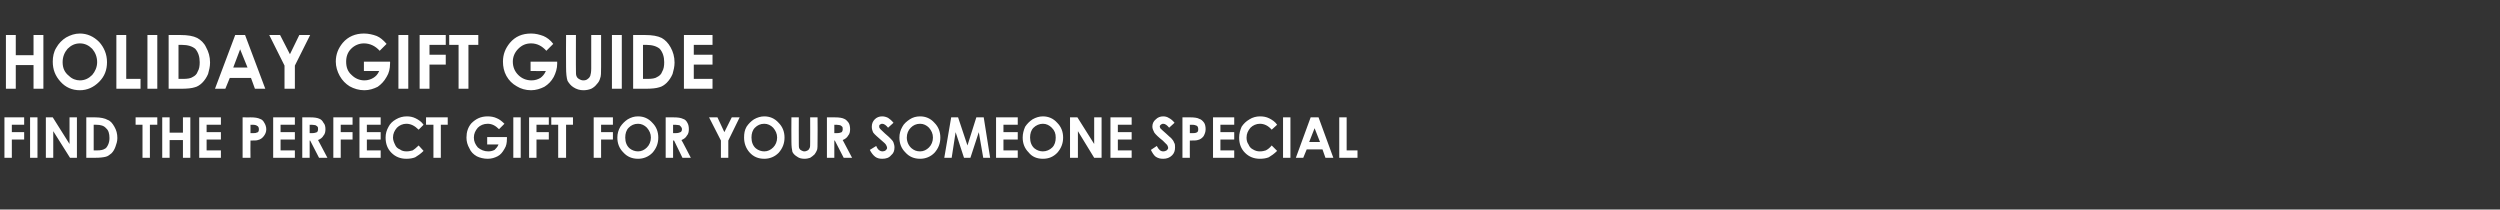
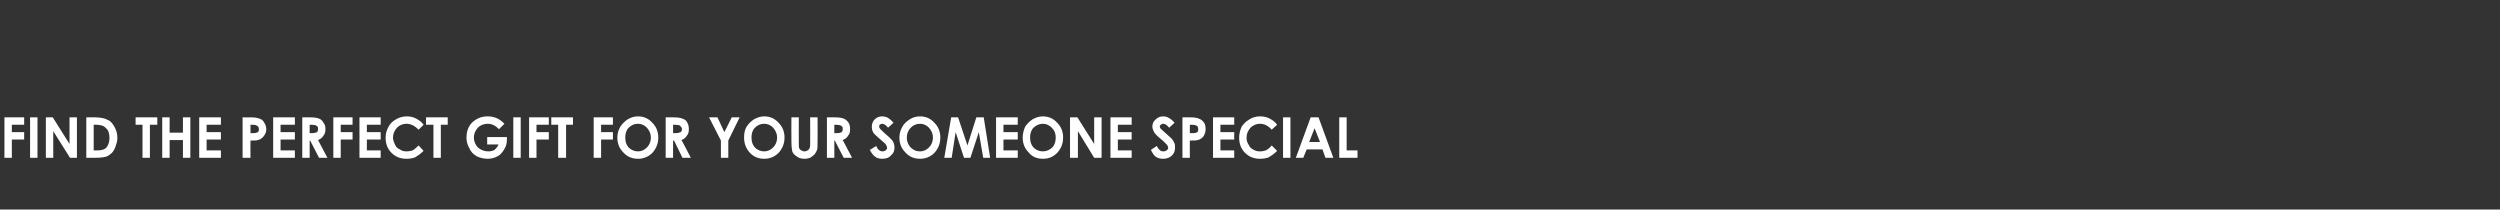
<svg xmlns="http://www.w3.org/2000/svg" version="1.1" width="507px" height="42.5px" viewBox="0 -6 507 42.5" style="top:-6px">
  <rect x="0" y="-6" width="507" height="42.5" fill="#333333" stroke="none" />
  <desc>holiday gift guide find the perfect gift for your someone special</desc>
  <defs />
  <g id="Polygon147394">
    <path d="M 0.9 17.8 L 4.9 17.8 L 4.9 19.3 L 2.4 19.3 L 2.4 20.8 L 4.9 20.8 L 4.9 22.3 L 2.4 22.3 L 2.4 26 L 0.9 26 L 0.9 17.8 Z M 6.1 17.8 L 7.6 17.8 L 7.6 26 L 6.1 26 L 6.1 17.8 Z M 9.3 17.8 L 10.7 17.8 L 14.1 23.2 L 14.1 17.8 L 15.6 17.8 L 15.6 26 L 14.2 26 L 10.8 20.6 L 10.8 26 L 9.3 26 L 9.3 17.8 Z M 17.5 17.8 C 17.5 17.8 19.25 17.81 19.3 17.8 C 20.4 17.8 21.3 18 21.8 18.3 C 22.4 18.5 22.8 19 23.2 19.7 C 23.6 20.4 23.8 21.1 23.8 22 C 23.8 22.7 23.6 23.2 23.4 23.8 C 23.2 24.3 23 24.7 22.6 25.1 C 22.2 25.4 21.9 25.7 21.4 25.8 C 21 25.9 20.3 26 19.3 26 C 19.28 26 17.5 26 17.5 26 L 17.5 17.8 Z M 19 19.3 L 19 24.5 C 19 24.5 19.66 24.48 19.7 24.5 C 20.4 24.5 20.9 24.4 21.2 24.2 C 21.5 24.1 21.7 23.8 21.9 23.4 C 22.1 23 22.2 22.5 22.2 22 C 22.2 21.1 22 20.4 21.5 20 C 21.1 19.5 20.4 19.3 19.5 19.3 C 19.48 19.31 19 19.3 19 19.3 Z M 27.5 17.8 L 31.9 17.8 L 31.9 19.3 L 30.4 19.3 L 30.4 26 L 28.9 26 L 28.9 19.3 L 27.5 19.3 L 27.5 17.8 Z M 32.9 17.8 L 34.4 17.8 L 34.4 20.9 L 37.1 20.9 L 37.1 17.8 L 38.6 17.8 L 38.6 26 L 37.1 26 L 37.1 22.4 L 34.4 22.4 L 34.4 26 L 32.9 26 L 32.9 17.8 Z M 40.4 17.8 L 44.8 17.8 L 44.8 19.3 L 41.9 19.3 L 41.9 20.8 L 44.8 20.8 L 44.8 22.3 L 41.9 22.3 L 41.9 24.5 L 44.8 24.5 L 44.8 26 L 40.4 26 L 40.4 17.8 Z M 49.2 17.8 C 49.2 17.8 50.85 17.81 50.8 17.8 C 51.7 17.8 52.3 17.9 52.7 18.1 C 53.1 18.2 53.4 18.5 53.6 18.9 C 53.8 19.2 54 19.7 54 20.2 C 54 20.8 53.8 21.2 53.5 21.6 C 53.2 22 52.8 22.3 52.3 22.4 C 52.1 22.5 51.5 22.5 50.8 22.5 C 50.76 22.53 50.8 26 50.8 26 L 49.2 26 L 49.2 17.8 Z M 50.8 21 C 50.8 21 51.24 21.01 51.2 21 C 51.6 21 51.9 21 52 20.9 C 52.2 20.9 52.3 20.8 52.4 20.7 C 52.5 20.5 52.5 20.4 52.5 20.2 C 52.5 19.9 52.4 19.6 52.1 19.5 C 52 19.4 51.7 19.3 51.2 19.3 C 51.18 19.33 50.8 19.3 50.8 19.3 L 50.8 21 Z M 55.4 17.8 L 59.8 17.8 L 59.8 19.3 L 56.9 19.3 L 56.9 20.8 L 59.8 20.8 L 59.8 22.3 L 56.9 22.3 L 56.9 24.5 L 59.8 24.5 L 59.8 26 L 55.4 26 L 55.4 17.8 Z M 61.3 17.8 C 61.3 17.8 62.88 17.81 62.9 17.8 C 63.8 17.8 64.4 17.9 64.8 18.1 C 65.1 18.2 65.4 18.5 65.6 18.9 C 65.9 19.2 66 19.7 66 20.2 C 66 20.7 65.9 21.2 65.6 21.5 C 65.4 21.9 65 22.2 64.5 22.4 C 64.48 22.36 66.4 26 66.4 26 L 64.7 26 L 62.9 22.5 L 62.8 22.5 L 62.8 26 L 61.3 26 L 61.3 17.8 Z M 62.8 21 C 62.8 21 63.26 21.01 63.3 21 C 63.7 21 64.1 20.9 64.3 20.8 C 64.4 20.7 64.5 20.5 64.5 20.2 C 64.5 20 64.5 19.8 64.4 19.7 C 64.3 19.6 64.2 19.5 64 19.4 C 63.9 19.4 63.6 19.3 63.2 19.3 C 63.2 19.33 62.8 19.3 62.8 19.3 L 62.8 21 Z M 67.6 17.8 L 71.5 17.8 L 71.5 19.3 L 69.1 19.3 L 69.1 20.8 L 71.5 20.8 L 71.5 22.3 L 69.1 22.3 L 69.1 26 L 67.6 26 L 67.6 17.8 Z M 72.9 17.8 L 77.2 17.8 L 77.2 19.3 L 74.4 19.3 L 74.4 20.8 L 77.2 20.8 L 77.2 22.3 L 74.4 22.3 L 74.4 24.5 L 77.2 24.5 L 77.2 26 L 72.9 26 L 72.9 17.8 Z M 85.9 19.3 C 85.9 19.3 84.9 20.3 84.9 20.3 C 84.1 19.5 83.3 19.1 82.4 19.1 C 81.7 19.1 81 19.4 80.5 19.9 C 80 20.5 79.7 21.1 79.7 21.9 C 79.7 22.4 79.9 22.9 80.1 23.3 C 80.3 23.8 80.6 24.1 81.1 24.3 C 81.5 24.6 81.9 24.7 82.5 24.7 C 82.9 24.7 83.3 24.6 83.7 24.5 C 84 24.3 84.4 24 84.9 23.5 C 84.9 23.5 85.9 24.6 85.9 24.6 C 85.3 25.2 84.7 25.6 84.2 25.9 C 83.7 26.1 83.1 26.2 82.4 26.2 C 81.2 26.2 80.2 25.8 79.4 25 C 78.6 24.2 78.2 23.2 78.2 21.9 C 78.2 21.1 78.4 20.4 78.8 19.7 C 79.1 19.1 79.6 18.6 80.3 18.2 C 81 17.8 81.7 17.6 82.5 17.6 C 83.1 17.6 83.7 17.7 84.3 18 C 84.9 18.3 85.5 18.7 85.9 19.3 Z M 86.4 17.8 L 90.8 17.8 L 90.8 19.3 L 89.4 19.3 L 89.4 26 L 87.9 26 L 87.9 19.3 L 86.4 19.3 L 86.4 17.8 Z M 100.8 18 C 101.3 18.2 101.8 18.6 102.3 19.1 C 102.3 19.1 101.2 20.2 101.2 20.2 C 100.5 19.5 99.8 19.1 98.9 19.1 C 98.1 19.1 97.4 19.4 96.9 19.9 C 96.4 20.5 96.1 21.1 96.1 21.9 C 96.1 22.7 96.4 23.3 96.9 23.9 C 97.5 24.4 98.2 24.7 99 24.7 C 99.5 24.7 99.9 24.6 100.3 24.4 C 100.6 24.1 100.9 23.8 101.1 23.3 C 101.14 23.31 98.8 23.3 98.8 23.3 L 98.8 21.8 L 102.8 21.8 C 102.8 21.8 102.84 22.19 102.8 22.2 C 102.8 22.9 102.7 23.6 102.3 24.2 C 101.9 24.9 101.5 25.4 100.9 25.7 C 100.3 26 99.7 26.2 98.9 26.2 C 98.1 26.2 97.3 26 96.7 25.7 C 96 25.3 95.5 24.8 95.2 24.1 C 94.8 23.4 94.6 22.7 94.6 21.9 C 94.6 20.8 94.9 19.8 95.6 19 C 96.5 18.1 97.5 17.6 98.9 17.6 C 99.5 17.6 100.2 17.7 100.8 18 C 100.8 18 100.8 18 100.8 18 Z M 104.1 17.8 L 105.6 17.8 L 105.6 26 L 104.1 26 L 104.1 17.8 Z M 107.3 17.8 L 111.3 17.8 L 111.3 19.3 L 108.8 19.3 L 108.8 20.8 L 111.3 20.8 L 111.3 22.3 L 108.8 22.3 L 108.8 26 L 107.3 26 L 107.3 17.8 Z M 111.8 17.8 L 116.2 17.8 L 116.2 19.3 L 114.8 19.3 L 114.8 26 L 113.2 26 L 113.2 19.3 L 111.8 19.3 L 111.8 17.8 Z M 120.4 17.8 L 124.3 17.8 L 124.3 19.3 L 121.9 19.3 L 121.9 20.8 L 124.3 20.8 L 124.3 22.3 L 121.9 22.3 L 121.9 26 L 120.4 26 L 120.4 17.8 Z M 129.4 17.6 C 130.5 17.6 131.5 18 132.3 18.9 C 133.1 19.7 133.5 20.7 133.5 21.9 C 133.5 23.1 133.1 24.1 132.3 25 C 131.5 25.8 130.5 26.2 129.4 26.2 C 128.2 26.2 127.2 25.8 126.4 24.9 C 125.6 24.1 125.2 23.1 125.2 21.9 C 125.2 21.1 125.4 20.4 125.8 19.7 C 126.2 19.1 126.7 18.6 127.3 18.2 C 128 17.8 128.6 17.6 129.4 17.6 Z M 129.4 19.1 C 128.6 19.1 128 19.4 127.5 19.9 C 127 20.4 126.8 21.1 126.8 21.9 C 126.8 22.8 127.1 23.6 127.7 24.1 C 128.2 24.5 128.8 24.7 129.4 24.7 C 130.1 24.7 130.7 24.4 131.2 23.9 C 131.7 23.4 132 22.7 132 21.9 C 132 21.1 131.7 20.5 131.2 19.9 C 130.7 19.4 130.1 19.1 129.4 19.1 Z M 135 17.8 C 135 17.8 136.61 17.81 136.6 17.8 C 137.5 17.8 138.1 17.9 138.5 18.1 C 138.9 18.2 139.2 18.5 139.4 18.9 C 139.6 19.2 139.7 19.7 139.7 20.2 C 139.7 20.7 139.6 21.2 139.3 21.5 C 139.1 21.9 138.7 22.2 138.2 22.4 C 138.22 22.36 140.1 26 140.1 26 L 138.4 26 L 136.7 22.5 L 136.5 22.5 L 136.5 26 L 135 26 L 135 17.8 Z M 136.5 21 C 136.5 21 137 21.01 137 21 C 137.5 21 137.8 20.9 138 20.8 C 138.2 20.7 138.3 20.5 138.3 20.2 C 138.3 20 138.2 19.8 138.1 19.7 C 138 19.6 137.9 19.5 137.8 19.4 C 137.6 19.4 137.3 19.3 136.9 19.3 C 136.94 19.33 136.5 19.3 136.5 19.3 L 136.5 21 Z M 143.8 17.8 L 145.5 17.8 L 146.9 20.8 L 148.4 17.8 L 150 17.8 L 147.7 22.5 L 147.7 26 L 146.2 26 L 146.2 22.5 L 143.8 17.8 Z M 155 17.6 C 156.1 17.6 157.1 18 157.9 18.9 C 158.7 19.7 159.1 20.7 159.1 21.9 C 159.1 23.1 158.7 24.1 157.9 25 C 157.1 25.8 156.1 26.2 155 26.2 C 153.8 26.2 152.8 25.8 152 24.9 C 151.3 24.1 150.9 23.1 150.9 21.9 C 150.9 21.1 151 20.4 151.4 19.7 C 151.8 19.1 152.3 18.6 152.9 18.2 C 153.6 17.8 154.3 17.6 155 17.6 Z M 155 19.1 C 154.2 19.1 153.6 19.4 153.1 19.9 C 152.6 20.4 152.4 21.1 152.4 21.9 C 152.4 22.8 152.7 23.6 153.3 24.1 C 153.8 24.5 154.4 24.7 155 24.7 C 155.7 24.7 156.3 24.4 156.8 23.9 C 157.3 23.4 157.6 22.7 157.6 21.9 C 157.6 21.1 157.3 20.5 156.8 19.9 C 156.3 19.4 155.7 19.1 155 19.1 Z M 160.5 17.8 L 162 17.8 C 162 17.8 161.98 23.11 162 23.1 C 162 23.6 162 23.9 162.1 24.1 C 162.2 24.3 162.3 24.4 162.5 24.5 C 162.7 24.6 162.9 24.7 163.1 24.7 C 163.4 24.7 163.6 24.6 163.8 24.5 C 164 24.4 164.1 24.2 164.2 24 C 164.3 23.8 164.3 23.5 164.3 22.9 C 164.32 22.91 164.3 17.8 164.3 17.8 L 165.8 17.8 C 165.8 17.8 165.84 22.69 165.8 22.7 C 165.8 23.5 165.8 24.1 165.7 24.4 C 165.6 24.7 165.4 25 165.2 25.3 C 164.9 25.6 164.6 25.8 164.3 26 C 164 26.1 163.6 26.2 163.2 26.2 C 162.6 26.2 162.1 26.1 161.7 25.8 C 161.2 25.5 160.9 25.2 160.7 24.8 C 160.6 24.4 160.5 23.7 160.5 22.7 C 160.47 22.69 160.5 17.8 160.5 17.8 Z M 167.7 17.8 C 167.7 17.8 169.29 17.81 169.3 17.8 C 170.2 17.8 170.8 17.9 171.2 18.1 C 171.5 18.2 171.8 18.5 172.1 18.9 C 172.3 19.2 172.4 19.7 172.4 20.2 C 172.4 20.7 172.3 21.2 172 21.5 C 171.8 21.9 171.4 22.2 170.9 22.4 C 170.89 22.36 172.8 26 172.8 26 L 171.1 26 L 169.3 22.5 L 169.2 22.5 L 169.2 26 L 167.7 26 L 167.7 17.8 Z M 169.2 21 C 169.2 21 169.67 21.01 169.7 21 C 170.2 21 170.5 20.9 170.7 20.8 C 170.8 20.7 170.9 20.5 170.9 20.2 C 170.9 20 170.9 19.8 170.8 19.7 C 170.7 19.6 170.6 19.5 170.4 19.4 C 170.3 19.4 170 19.3 169.6 19.3 C 169.61 19.33 169.2 19.3 169.2 19.3 L 169.2 21 Z M 181.2 18.9 C 181.2 18.9 180.1 19.9 180.1 19.9 C 179.7 19.4 179.3 19.1 178.9 19.1 C 178.7 19.1 178.6 19.2 178.4 19.3 C 178.3 19.4 178.3 19.5 178.3 19.6 C 178.3 19.8 178.3 19.9 178.4 20 C 178.5 20.2 178.9 20.5 179.5 21.1 C 180.1 21.6 180.4 21.9 180.5 22 C 180.8 22.3 181.1 22.6 181.2 22.9 C 181.3 23.2 181.4 23.5 181.4 23.9 C 181.4 24.6 181.2 25.1 180.7 25.5 C 180.3 26 179.7 26.2 178.9 26.2 C 178.4 26.2 177.9 26.1 177.5 25.8 C 177.1 25.5 176.7 25 176.4 24.4 C 176.4 24.4 177.7 23.6 177.7 23.6 C 178 24.4 178.5 24.7 179 24.7 C 179.2 24.7 179.5 24.6 179.6 24.5 C 179.8 24.3 179.9 24.2 179.9 24 C 179.9 23.8 179.8 23.6 179.7 23.4 C 179.6 23.2 179.3 22.9 178.8 22.5 C 178 21.8 177.4 21.3 177.1 20.9 C 176.9 20.5 176.8 20.1 176.8 19.7 C 176.8 19.1 177 18.6 177.4 18.2 C 177.8 17.8 178.3 17.6 178.9 17.6 C 179.3 17.6 179.7 17.7 180.1 17.9 C 180.4 18.1 180.8 18.4 181.2 18.9 Z M 186.6 17.6 C 187.7 17.6 188.7 18 189.5 18.9 C 190.3 19.7 190.7 20.7 190.7 21.9 C 190.7 23.1 190.3 24.1 189.5 25 C 188.7 25.8 187.7 26.2 186.6 26.2 C 185.4 26.2 184.4 25.8 183.6 24.9 C 182.8 24.1 182.4 23.1 182.4 21.9 C 182.4 21.1 182.6 20.4 183 19.7 C 183.3 19.1 183.9 18.6 184.5 18.2 C 185.1 17.8 185.8 17.6 186.6 17.6 Z M 186.6 19.1 C 185.8 19.1 185.2 19.4 184.7 19.9 C 184.2 20.4 183.9 21.1 183.9 21.9 C 183.9 22.8 184.3 23.6 184.9 24.1 C 185.4 24.5 185.9 24.7 186.6 24.7 C 187.3 24.7 187.9 24.4 188.4 23.9 C 188.9 23.4 189.2 22.7 189.2 21.9 C 189.2 21.1 188.9 20.5 188.4 19.9 C 187.9 19.4 187.3 19.1 186.6 19.1 Z M 192.9 17.8 L 194.3 17.8 L 196.2 23.5 L 198 17.8 L 199.5 17.8 L 200.8 26 L 199.4 26 L 198.5 20.8 L 196.8 26 L 195.5 26 L 193.8 20.8 L 193 26 L 191.5 26 L 192.9 17.8 Z M 202 17.8 L 206.4 17.8 L 206.4 19.3 L 203.5 19.3 L 203.5 20.8 L 206.4 20.8 L 206.4 22.3 L 203.5 22.3 L 203.5 24.5 L 206.4 24.5 L 206.4 26 L 202 26 L 202 17.8 Z M 211.5 17.6 C 212.6 17.6 213.6 18 214.4 18.9 C 215.2 19.7 215.6 20.7 215.6 21.9 C 215.6 23.1 215.2 24.1 214.4 25 C 213.6 25.8 212.7 26.2 211.5 26.2 C 210.3 26.2 209.3 25.8 208.6 24.9 C 207.8 24.1 207.4 23.1 207.4 21.9 C 207.4 21.1 207.6 20.4 207.9 19.7 C 208.3 19.1 208.8 18.6 209.4 18.2 C 210.1 17.8 210.8 17.6 211.5 17.6 Z M 211.5 19.1 C 210.8 19.1 210.1 19.4 209.6 19.9 C 209.1 20.4 208.9 21.1 208.9 21.9 C 208.9 22.8 209.2 23.6 209.8 24.1 C 210.3 24.5 210.9 24.7 211.5 24.7 C 212.2 24.7 212.9 24.4 213.4 23.9 C 213.9 23.4 214.1 22.7 214.1 21.9 C 214.1 21.1 213.9 20.5 213.3 19.9 C 212.8 19.4 212.2 19.1 211.5 19.1 Z M 217 17.8 L 218.5 17.8 L 221.9 23.2 L 221.9 17.8 L 223.4 17.8 L 223.4 26 L 221.9 26 L 218.6 20.6 L 218.6 26 L 217 26 L 217 17.8 Z M 225.2 17.8 L 229.5 17.8 L 229.5 19.3 L 226.7 19.3 L 226.7 20.8 L 229.5 20.8 L 229.5 22.3 L 226.7 22.3 L 226.7 24.5 L 229.5 24.5 L 229.5 26 L 225.2 26 L 225.2 17.8 Z M 238.2 18.9 C 238.2 18.9 237.1 19.9 237.1 19.9 C 236.7 19.4 236.3 19.1 235.9 19.1 C 235.7 19.1 235.5 19.2 235.4 19.3 C 235.3 19.4 235.2 19.5 235.2 19.6 C 235.2 19.8 235.3 19.9 235.3 20 C 235.5 20.2 235.8 20.5 236.5 21.1 C 237 21.6 237.4 21.9 237.5 22 C 237.8 22.3 238 22.6 238.1 22.9 C 238.3 23.2 238.3 23.5 238.3 23.9 C 238.3 24.6 238.1 25.1 237.7 25.5 C 237.2 26 236.6 26.2 235.9 26.2 C 235.3 26.2 234.9 26.1 234.4 25.8 C 234 25.5 233.7 25 233.4 24.4 C 233.4 24.4 234.6 23.6 234.6 23.6 C 235 24.4 235.4 24.7 235.9 24.7 C 236.2 24.7 236.4 24.6 236.6 24.5 C 236.8 24.3 236.9 24.2 236.9 24 C 236.9 23.8 236.8 23.6 236.7 23.4 C 236.5 23.2 236.2 22.9 235.8 22.5 C 234.9 21.8 234.4 21.3 234.1 20.9 C 233.9 20.5 233.7 20.1 233.7 19.7 C 233.7 19.1 233.9 18.6 234.4 18.2 C 234.8 17.8 235.3 17.6 235.9 17.6 C 236.3 17.6 236.7 17.7 237 17.9 C 237.4 18.1 237.8 18.4 238.2 18.9 Z M 239.8 17.8 C 239.8 17.8 241.38 17.81 241.4 17.8 C 242.2 17.8 242.9 17.9 243.2 18.1 C 243.6 18.2 243.9 18.5 244.2 18.9 C 244.4 19.2 244.5 19.7 244.5 20.2 C 244.5 20.8 244.3 21.2 244.1 21.6 C 243.8 22 243.4 22.3 242.9 22.4 C 242.6 22.5 242.1 22.5 241.3 22.5 C 241.28 22.53 241.3 26 241.3 26 L 239.8 26 L 239.8 17.8 Z M 241.3 21 C 241.3 21 241.76 21.01 241.8 21 C 242.1 21 242.4 21 242.6 20.9 C 242.7 20.9 242.8 20.8 242.9 20.7 C 243 20.5 243 20.4 243 20.2 C 243 19.9 242.9 19.6 242.7 19.5 C 242.5 19.4 242.2 19.3 241.7 19.3 C 241.71 19.33 241.3 19.3 241.3 19.3 L 241.3 21 Z M 246 17.8 L 250.3 17.8 L 250.3 19.3 L 247.5 19.3 L 247.5 20.8 L 250.3 20.8 L 250.3 22.3 L 247.5 22.3 L 247.5 24.5 L 250.3 24.5 L 250.3 26 L 246 26 L 246 17.8 Z M 259 19.3 C 259 19.3 257.9 20.3 257.9 20.3 C 257.2 19.5 256.4 19.1 255.5 19.1 C 254.8 19.1 254.1 19.4 253.6 19.9 C 253.1 20.5 252.8 21.1 252.8 21.9 C 252.8 22.4 252.9 22.9 253.2 23.3 C 253.4 23.8 253.7 24.1 254.1 24.3 C 254.6 24.6 255 24.7 255.5 24.7 C 256 24.7 256.4 24.6 256.7 24.5 C 257.1 24.3 257.5 24 257.9 23.5 C 257.9 23.5 259 24.6 259 24.6 C 258.4 25.2 257.8 25.6 257.3 25.9 C 256.8 26.1 256.2 26.2 255.5 26.2 C 254.3 26.2 253.3 25.8 252.5 25 C 251.7 24.2 251.3 23.2 251.3 21.9 C 251.3 21.1 251.5 20.4 251.8 19.7 C 252.2 19.1 252.7 18.6 253.4 18.2 C 254 17.8 254.8 17.6 255.5 17.6 C 256.2 17.6 256.8 17.7 257.4 18 C 258 18.3 258.6 18.7 259 19.3 Z M 260.2 17.8 L 261.7 17.8 L 261.7 26 L 260.2 26 L 260.2 17.8 Z M 265.8 17.8 L 267.4 17.8 L 270.4 26 L 268.8 26 L 268.2 24.3 L 265 24.3 L 264.3 26 L 262.8 26 L 265.8 17.8 Z M 266.6 20 L 265.5 22.8 L 267.7 22.8 L 266.6 20 Z M 271.6 17.8 L 273.1 17.8 L 273.1 24.5 L 275.3 24.5 L 275.3 26 L 271.6 26 L 271.6 17.8 Z " stroke="none" fill="#fff" />
  </g>
  <g id="Polygon147393">
-     <path d="M 1.2 1.1 L 3.2 1.1 L 3.2 5.2 L 6.8 5.2 L 6.8 1.1 L 8.8 1.1 L 8.8 12 L 6.8 12 L 6.8 7.2 L 3.2 7.2 L 3.2 12 L 1.2 12 L 1.2 1.1 Z M 16.2 0.8 C 17.7 0.8 19 1.4 20.1 2.5 C 21.1 3.6 21.7 5 21.7 6.6 C 21.7 8.2 21.2 9.5 20.1 10.6 C 19 11.7 17.7 12.3 16.2 12.3 C 14.6 12.3 13.3 11.7 12.3 10.6 C 11.2 9.4 10.7 8.1 10.7 6.5 C 10.7 5.5 10.9 4.5 11.4 3.7 C 11.9 2.8 12.6 2.1 13.4 1.6 C 14.3 1.1 15.2 0.8 16.2 0.8 Z M 16.2 2.8 C 15.2 2.8 14.4 3.2 13.7 3.9 C 13.1 4.6 12.7 5.5 12.7 6.6 C 12.7 7.8 13.1 8.7 14 9.4 C 14.6 10 15.4 10.3 16.2 10.3 C 17.2 10.3 18 9.9 18.7 9.2 C 19.3 8.5 19.7 7.6 19.7 6.6 C 19.7 5.5 19.3 4.6 18.7 3.9 C 18 3.2 17.2 2.8 16.2 2.8 Z M 23.6 1.1 L 25.6 1.1 L 25.6 10 L 28.5 10 L 28.5 12 L 23.6 12 L 23.6 1.1 Z M 29.9 1.1 L 31.9 1.1 L 31.9 12 L 29.9 12 L 29.9 1.1 Z M 34.2 1.1 C 34.2 1.1 36.57 1.08 36.6 1.1 C 38.1 1.1 39.2 1.3 40 1.7 C 40.7 2.1 41.4 2.7 41.8 3.6 C 42.3 4.5 42.6 5.5 42.6 6.7 C 42.6 7.5 42.4 8.3 42.2 9 C 41.9 9.7 41.5 10.3 41 10.8 C 40.6 11.2 40 11.6 39.5 11.7 C 38.9 11.9 38 12 36.6 12 C 36.6 12 34.2 12 34.2 12 L 34.2 1.1 Z M 36.2 3.1 L 36.2 10 C 36.2 10 37.12 9.97 37.1 10 C 38 10 38.7 9.9 39.1 9.6 C 39.5 9.4 39.9 9.1 40.1 8.5 C 40.4 8 40.5 7.4 40.5 6.6 C 40.5 5.5 40.2 4.6 39.6 3.9 C 39 3.4 38.1 3.1 36.9 3.1 C 36.86 3.09 36.2 3.1 36.2 3.1 Z M 47.7 1.1 L 49.7 1.1 L 53.8 12 L 51.7 12 L 50.9 9.8 L 46.6 9.8 L 45.7 12 L 43.6 12 L 47.7 1.1 Z M 48.7 4 L 47.3 7.7 L 50.2 7.7 L 48.7 4 Z M 54.6 1.1 L 56.8 1.1 L 58.8 5 L 60.7 1.1 L 62.9 1.1 L 59.8 7.3 L 59.8 12 L 57.7 12 L 57.7 7.3 L 54.6 1.1 Z M 76.4 1.3 C 77.1 1.6 77.7 2.1 78.4 2.9 C 78.4 2.9 77 4.3 77 4.3 C 76.1 3.3 75 2.8 73.8 2.8 C 72.8 2.8 71.9 3.2 71.2 3.9 C 70.5 4.6 70.2 5.5 70.2 6.5 C 70.2 7.6 70.5 8.5 71.3 9.2 C 72 9.9 72.9 10.3 73.9 10.3 C 74.6 10.3 75.2 10.1 75.7 9.8 C 76.2 9.5 76.6 9.1 76.9 8.4 C 76.86 8.42 73.8 8.4 73.8 8.4 L 73.8 6.5 L 79.1 6.5 C 79.1 6.5 79.13 6.92 79.1 6.9 C 79.1 7.9 78.9 8.8 78.4 9.6 C 77.9 10.5 77.3 11.1 76.6 11.6 C 75.8 12 74.9 12.3 73.9 12.3 C 72.8 12.3 71.8 12 70.9 11.5 C 70.1 11 69.4 10.3 68.9 9.4 C 68.4 8.5 68.1 7.5 68.1 6.5 C 68.1 5 68.6 3.8 69.5 2.7 C 70.6 1.4 72.1 0.8 73.8 0.8 C 74.7 0.8 75.6 1 76.4 1.3 C 76.4 1.3 76.4 1.3 76.4 1.3 Z M 80.8 1.1 L 82.8 1.1 L 82.8 12 L 80.8 12 L 80.8 1.1 Z M 85.1 1.1 L 90.4 1.1 L 90.4 3.1 L 87.1 3.1 L 87.1 5.1 L 90.4 5.1 L 90.4 7.1 L 87.1 7.1 L 87.1 12 L 85.1 12 L 85.1 1.1 Z M 91.1 1.1 L 97 1.1 L 97 3.1 L 95 3.1 L 95 12 L 93 12 L 93 3.1 L 91.1 3.1 L 91.1 1.1 Z M 110.2 1.3 C 110.9 1.6 111.6 2.1 112.2 2.9 C 112.2 2.9 110.8 4.3 110.8 4.3 C 109.9 3.3 108.9 2.8 107.7 2.8 C 106.6 2.8 105.8 3.2 105.1 3.9 C 104.4 4.6 104 5.5 104 6.5 C 104 7.6 104.4 8.5 105.1 9.2 C 105.8 9.9 106.7 10.3 107.8 10.3 C 108.5 10.3 109.1 10.1 109.6 9.8 C 110 9.5 110.4 9.1 110.7 8.4 C 110.71 8.42 107.6 8.4 107.6 8.4 L 107.6 6.5 L 113 6.5 C 113 6.5 112.98 6.92 113 6.9 C 113 7.9 112.7 8.8 112.3 9.6 C 111.8 10.5 111.2 11.1 110.4 11.6 C 109.6 12 108.7 12.3 107.7 12.3 C 106.6 12.3 105.6 12 104.8 11.5 C 103.9 11 103.2 10.3 102.7 9.4 C 102.2 8.5 102 7.5 102 6.5 C 102 5 102.5 3.8 103.4 2.7 C 104.5 1.4 105.9 0.8 107.7 0.8 C 108.6 0.8 109.4 1 110.2 1.3 C 110.2 1.3 110.2 1.3 110.2 1.3 Z M 114.8 1.1 L 116.8 1.1 C 116.8 1.1 116.78 8.14 116.8 8.1 C 116.8 8.8 116.8 9.2 116.9 9.4 C 117 9.7 117.2 9.9 117.4 10 C 117.7 10.2 118 10.3 118.3 10.3 C 118.7 10.3 119 10.2 119.2 10 C 119.5 9.8 119.6 9.6 119.7 9.4 C 119.8 9.1 119.9 8.6 119.9 7.9 C 119.89 7.88 119.9 1.1 119.9 1.1 L 121.9 1.1 C 121.9 1.1 121.91 7.59 121.9 7.6 C 121.9 8.7 121.9 9.5 121.7 9.9 C 121.6 10.3 121.4 10.7 121 11.1 C 120.7 11.5 120.3 11.8 119.9 12 C 119.4 12.2 118.9 12.3 118.3 12.3 C 117.6 12.3 116.9 12.1 116.3 11.7 C 115.8 11.4 115.4 10.9 115.1 10.4 C 114.9 9.8 114.8 8.9 114.8 7.6 C 114.76 7.59 114.8 1.1 114.8 1.1 Z M 124.1 1.1 L 126.1 1.1 L 126.1 12 L 124.1 12 L 124.1 1.1 Z M 128.4 1.1 C 128.4 1.1 130.76 1.08 130.8 1.1 C 132.3 1.1 133.4 1.3 134.2 1.7 C 134.9 2.1 135.5 2.7 136 3.6 C 136.5 4.5 136.8 5.5 136.8 6.7 C 136.8 7.5 136.6 8.3 136.4 9 C 136.1 9.7 135.7 10.3 135.2 10.8 C 134.8 11.2 134.2 11.6 133.7 11.7 C 133.1 11.9 132.2 12 130.8 12 C 130.8 12 128.4 12 128.4 12 L 128.4 1.1 Z M 130.4 3.1 L 130.4 10 C 130.4 10 131.31 9.97 131.3 10 C 132.2 10 132.9 9.9 133.3 9.6 C 133.7 9.4 134.1 9.1 134.3 8.5 C 134.6 8 134.7 7.4 134.7 6.6 C 134.7 5.5 134.4 4.6 133.8 3.9 C 133.2 3.4 132.3 3.1 131.1 3.1 C 131.06 3.09 130.4 3.1 130.4 3.1 Z M 138.7 1.1 L 144.5 1.1 L 144.5 3.1 L 140.7 3.1 L 140.7 5.1 L 144.5 5.1 L 144.5 7.1 L 140.7 7.1 L 140.7 10 L 144.5 10 L 144.5 12 L 138.7 12 L 138.7 1.1 Z " stroke="none" fill="#fff" />
-   </g>
+     </g>
</svg>